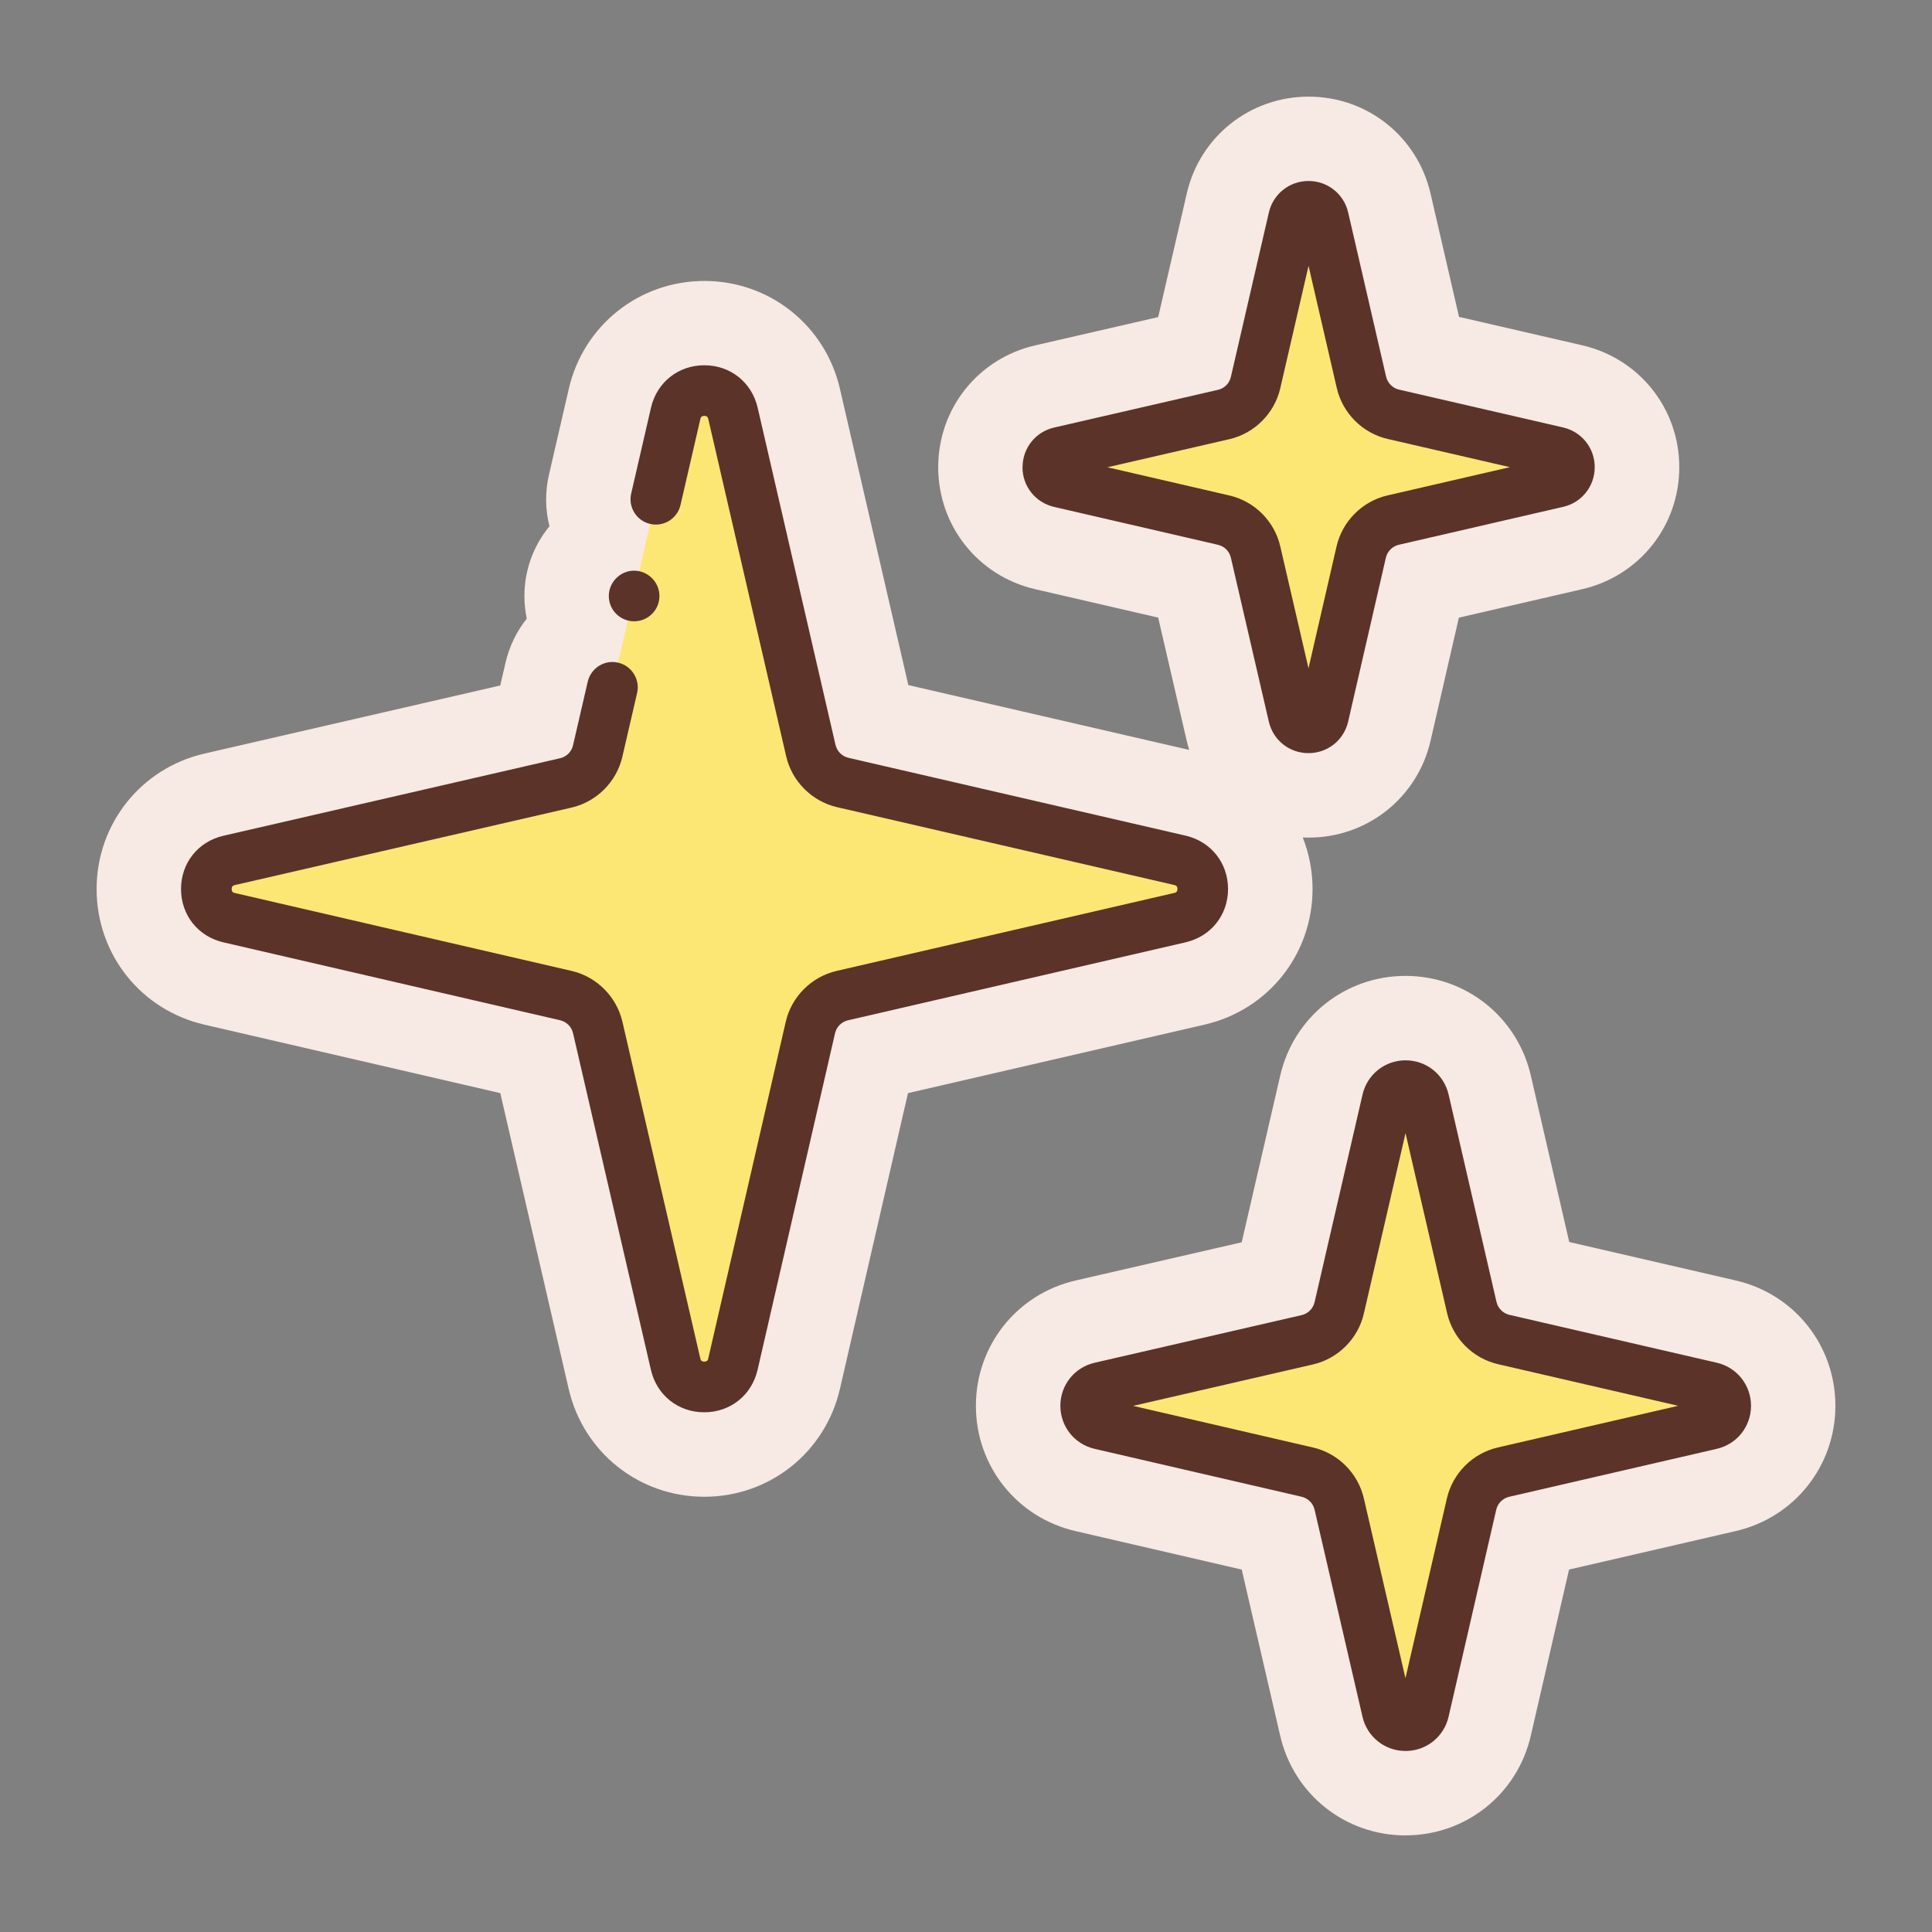
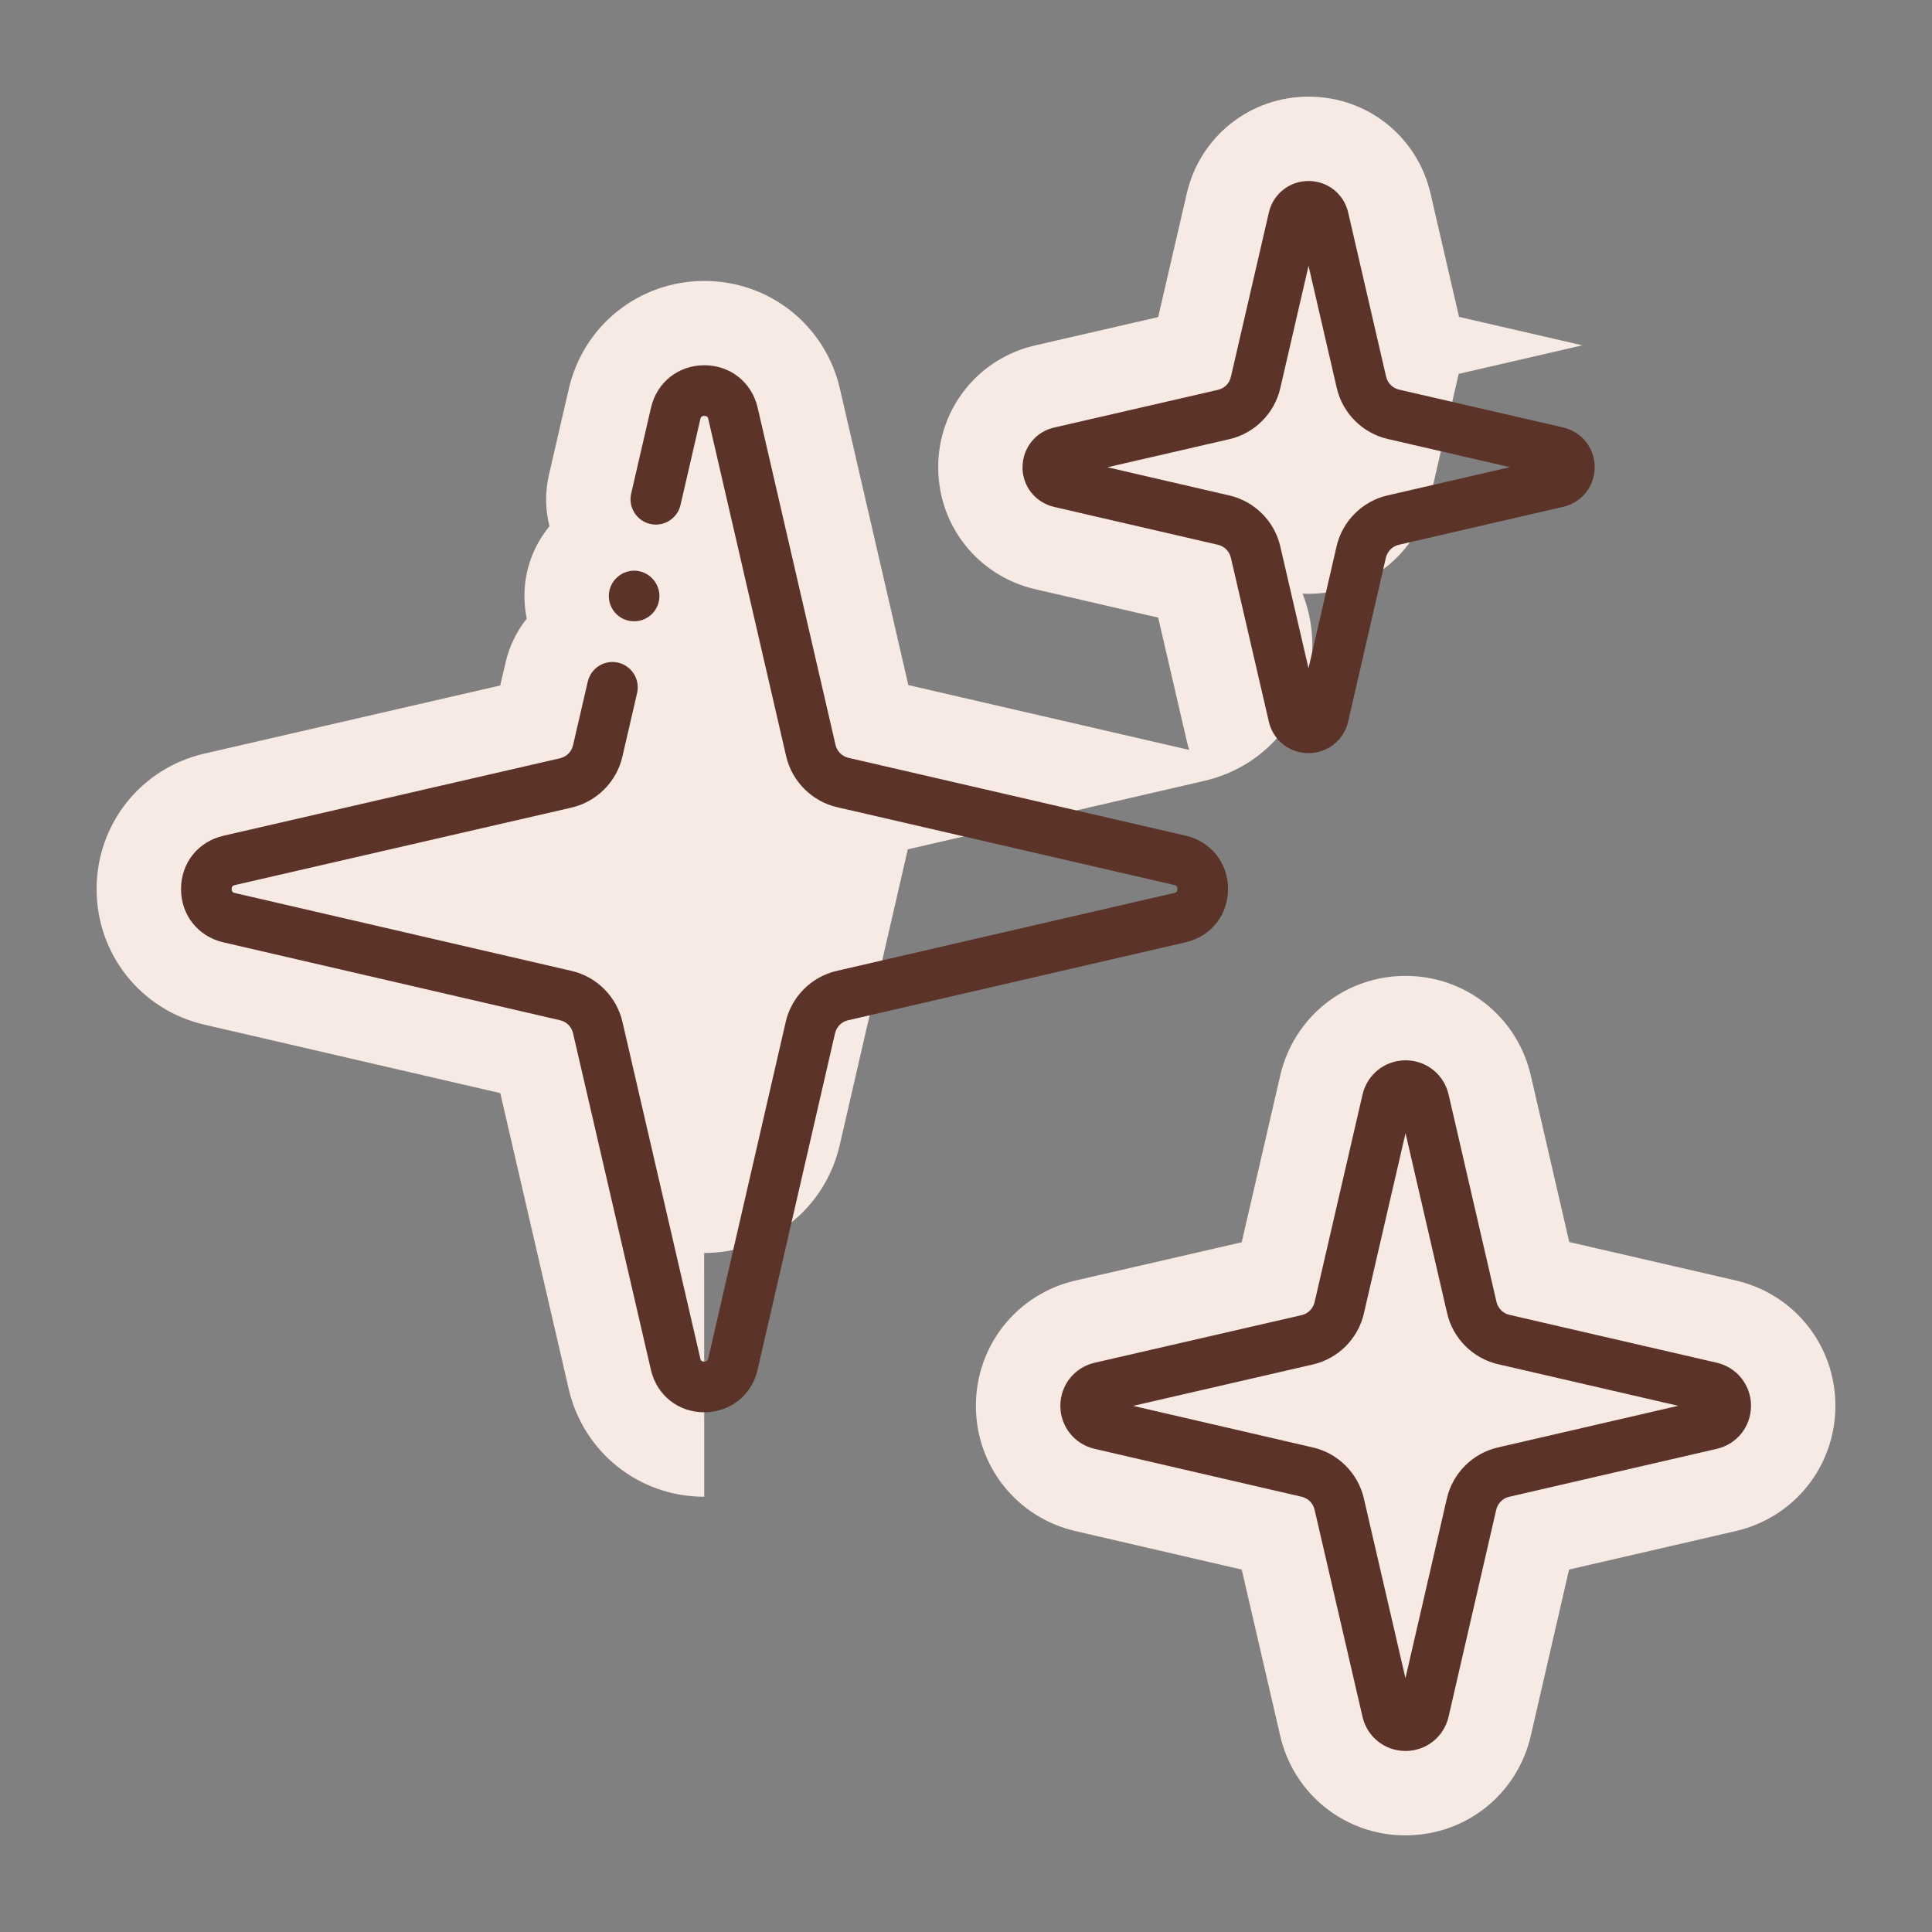
<svg xmlns="http://www.w3.org/2000/svg" id="Layer_41" viewBox="0 0 50 50" data-name="Layer 41">
  <rect x="0" y="0" width="50" height="50" fill="#808080" stroke="none" />
-   <path d="m36.374 47.5c-1.56 0-2.893-1.062-3.243-2.58l-.995-4.299-4.301-.996c-1.517-.35-2.579-1.683-2.579-3.243s1.062-2.893 2.58-3.243l4.299-.989.997-4.314c.35-1.518 1.683-2.58 3.243-2.58s2.893 1.062 3.243 2.58l.994 4.307 4.308.995c1.518.35 2.58 1.683 2.58 3.243s-1.062 2.893-2.58 3.243l-4.313.996-.989 4.297c-.35 1.521-1.684 2.582-3.243 2.582zm-18.148-8.764c-1.685 0-3.128-1.147-3.508-2.789l-1.771-7.657-7.658-1.772c-1.643-.38-2.789-1.822-2.789-3.508 0-1.687 1.149-3.13 2.793-3.508l7.653-1.762.137-.589c.099-.429.29-.816.55-1.141-.04-.189-.061-.386-.061-.586 0-.684.243-1.312.648-1.804-.11-.433-.116-.89-.012-1.338l.513-2.221c.38-1.643 1.823-2.79 3.508-2.79s3.128 1.147 3.508 2.789l1.771 7.67 7.269 1.678c-.025-.08-.047-.162-.067-.245l-.736-3.179-3.185-.736c-1.48-.344-2.51-1.643-2.508-3.16 0-1.515 1.034-2.812 2.515-3.151l3.178-.731.739-3.195c.338-1.476 1.636-2.51 3.155-2.51s2.817 1.034 3.156 2.515l.736 3.185 3.191.736c1.478.343 2.509 1.64 2.509 3.155 0 1.514-1.03 2.811-2.504 3.154l-3.2.739-.732 3.181c-.338 1.477-1.636 2.511-3.156 2.511-.051 0-.102-.001-.152-.003.164.415.253.866.253 1.336-.002 1.688-1.15 3.129-2.793 3.507l-7.677 1.773-1.761 7.652c-.378 1.644-1.821 2.794-3.509 2.794z" fill="#f7e9e3" />
+   <path d="m36.374 47.5c-1.56 0-2.893-1.062-3.243-2.58l-.995-4.299-4.301-.996c-1.517-.35-2.579-1.683-2.579-3.243s1.062-2.893 2.58-3.243l4.299-.989.997-4.314c.35-1.518 1.683-2.58 3.243-2.58s2.893 1.062 3.243 2.58l.994 4.307 4.308.995c1.518.35 2.58 1.683 2.58 3.243s-1.062 2.893-2.58 3.243l-4.313.996-.989 4.297c-.35 1.521-1.684 2.582-3.243 2.582zm-18.148-8.764c-1.685 0-3.128-1.147-3.508-2.789l-1.771-7.657-7.658-1.772c-1.643-.38-2.789-1.822-2.789-3.508 0-1.687 1.149-3.13 2.793-3.508l7.653-1.762.137-.589c.099-.429.29-.816.55-1.141-.04-.189-.061-.386-.061-.586 0-.684.243-1.312.648-1.804-.11-.433-.116-.89-.012-1.338l.513-2.221c.38-1.643 1.823-2.79 3.508-2.79s3.128 1.147 3.508 2.789l1.771 7.67 7.269 1.678c-.025-.08-.047-.162-.067-.245l-.736-3.179-3.185-.736c-1.48-.344-2.51-1.643-2.508-3.16 0-1.515 1.034-2.812 2.515-3.151l3.178-.731.739-3.195c.338-1.476 1.636-2.51 3.155-2.51s2.817 1.034 3.156 2.515l.736 3.185 3.191.736l-3.2.739-.732 3.181c-.338 1.477-1.636 2.511-3.156 2.511-.051 0-.102-.001-.152-.003.164.415.253.866.253 1.336-.002 1.688-1.15 3.129-2.793 3.507l-7.677 1.773-1.761 7.652c-.378 1.644-1.821 2.794-3.509 2.794z" fill="#f7e9e3" />
  <g>
-     <path d="m30.536 23.749-8.738 2.018c-.411.095-.731.416-.826.826l-2.006 8.713c-.181.786-1.301.787-1.482.001l-2.016-8.715c-.095-.41-.415-.73-.825-.825l-8.715-2.016c-.786-.182-.786-1.301.001-1.482l8.713-2.006c.411-.095.731-.415.826-.826l2.018-8.738c.182-.786 1.301-.786 1.482-0l2.015 8.727c.095.41.415.731.825.825l8.727 2.015c.786.182.786 1.301-0 1.482zm9.772-12.046-4.248-.981c-.41-.095-.731-.415-.825-.825l-.981-4.248c-.095-.411-.681-.411-.776 0l-.982 4.254c-.095.411-.416.731-.826.826l-4.241.976c-.412.095-.412.681-0.0.776l4.242.981c.41.095.73.415.825.825l.981 4.242c.095.411.681.411.776-0l.976-4.241c.095-.411.415-.731.826-.826l4.254-.982c.411-.095.411-.681 0-.776zm3.973 24.202-5.366-1.239c-.41-.095-.731-.415-.825-.825l-1.239-5.366c-.117-.505-.836-.505-.952 0l-1.241 5.373c-.095.411-.416.731-.826.826l-5.357 1.233c-.505.116-.505.835-.001.952l5.359 1.24c.41.095.73.415.825.825l1.24 5.359c.117.505.836.505.952-.001l1.233-5.357c.095-.411.415-.731.826-.826l5.373-1.241c.505-.117.505-.836 0-.952z" fill="#fce774" />
    <path d="m30.683 24.387-8.737 2.018c-.166.038-.297.17-.335.335l-2.005 8.711c-.151.657-.706 1.099-1.38 1.099s-1.228-.441-1.38-1.097l-2.016-8.715c-.039-.167-.167-.294-.334-.334l-8.714-2.016c-.657-.152-1.097-.707-1.097-1.38 0-.674.441-1.228 1.098-1.379l8.713-2.006c.166-.038.296-.169.334-.334l.381-1.648c.082-.353.439-.576.786-.491.352.081.573.433.491.786l-.381 1.648c-.15.651-.667 1.167-1.318 1.317l-8.712 2.005c-.03.008-.081.019-.081.102 0 .084.051.096.082.103l8.714 2.016c.649.149 1.166.666 1.316 1.315l2.016 8.715c.008.031.019.082.103.082.084 0 .096-.052.103-.083l2.005-8.711c.149-.651.666-1.168 1.317-1.318l8.738-2.018c.031-.008.082-.019.082-.102 0-.084-.051-.096-.082-.103l-8.728-2.015c-.649-.15-1.166-.667-1.316-1.317l-2.015-8.727c-.008-.031-.019-.082-.103-.082s-.096.051-.103.082l-.513 2.223c-.082.352-.433.574-.786.491-.352-.081-.573-.433-.491-.786l.513-2.223c.152-.656.707-1.097 1.38-1.097s1.228.441 1.38 1.097l2.015 8.727c.038.166.17.297.334.335l8.728 2.015c.656.152 1.097.707 1.097 1.381-.001.673-.442 1.227-1.098 1.378zm-4.219-12.297c0-.493.336-.915.817-1.025l4.24-.976c.168-.038.295-.166.334-.334l.983-4.254c.11-.48.532-.817 1.027-.817.493 0 .916.336 1.026.817l.981 4.247c.038.166.17.297.334.335l4.249.98c.481.112.816.533.816 1.027s-.334.915-.815 1.027h-.001l-4.255.982c-.165.038-.296.17-.334.335l-.976 4.24c-.11.481-.532.817-1.027.817-.493 0-.916-.335-1.026-.817l-.982-4.241c-.039-.167-.166-.295-.334-.334l-4.243-.981c-.481-.112-.817-.534-.816-1.028zm2.196.003 3.158.73c.649.15 1.166.666 1.315 1.316l.731 3.156.726-3.155c.15-.651.666-1.168 1.316-1.318l3.17-.732-3.164-.73c-.649-.149-1.166-.666-1.316-1.317l-.731-3.163-.732 3.169c-.15.651-.667 1.168-1.318 1.317zm16.656 24.289c0 .536-.364.994-.887 1.114l-5.373 1.241c-.165.038-.296.17-.334.335l-1.233 5.356c-.12.523-.579.887-1.114.887s-.994-.364-1.114-.887l-1.24-5.358c-.039-.167-.167-.295-.334-.334l-5.358-1.24c-.522-.12-.887-.579-.887-1.114s.364-.994.887-1.114l5.358-1.233c.165-.038.296-.17.334-.334l1.241-5.373c.12-.522.579-.887 1.114-.887s.994.364 1.114.887l1.239 5.366c.038.165.17.296.334.334l5.366 1.239c.522.12.887.579.887 1.114zm-1.885 0-4.663-1.077c-.649-.15-1.166-.666-1.316-1.316l-1.077-4.663-1.079 4.67c-.149.649-.666 1.166-1.317 1.316l-4.654 1.072 4.655 1.077c.649.149 1.166.666 1.316 1.316l1.077 4.655 1.072-4.653c.15-.651.666-1.168 1.316-1.318l4.67-1.079zm-27.02-20.303c.358 0 .655-.288.655-.655 0-.358-.297-.655-.655-.655s-.655.297-.655.655c0 .367.297.655.655.655z" fill="#5c3328" />
  </g>
</svg>